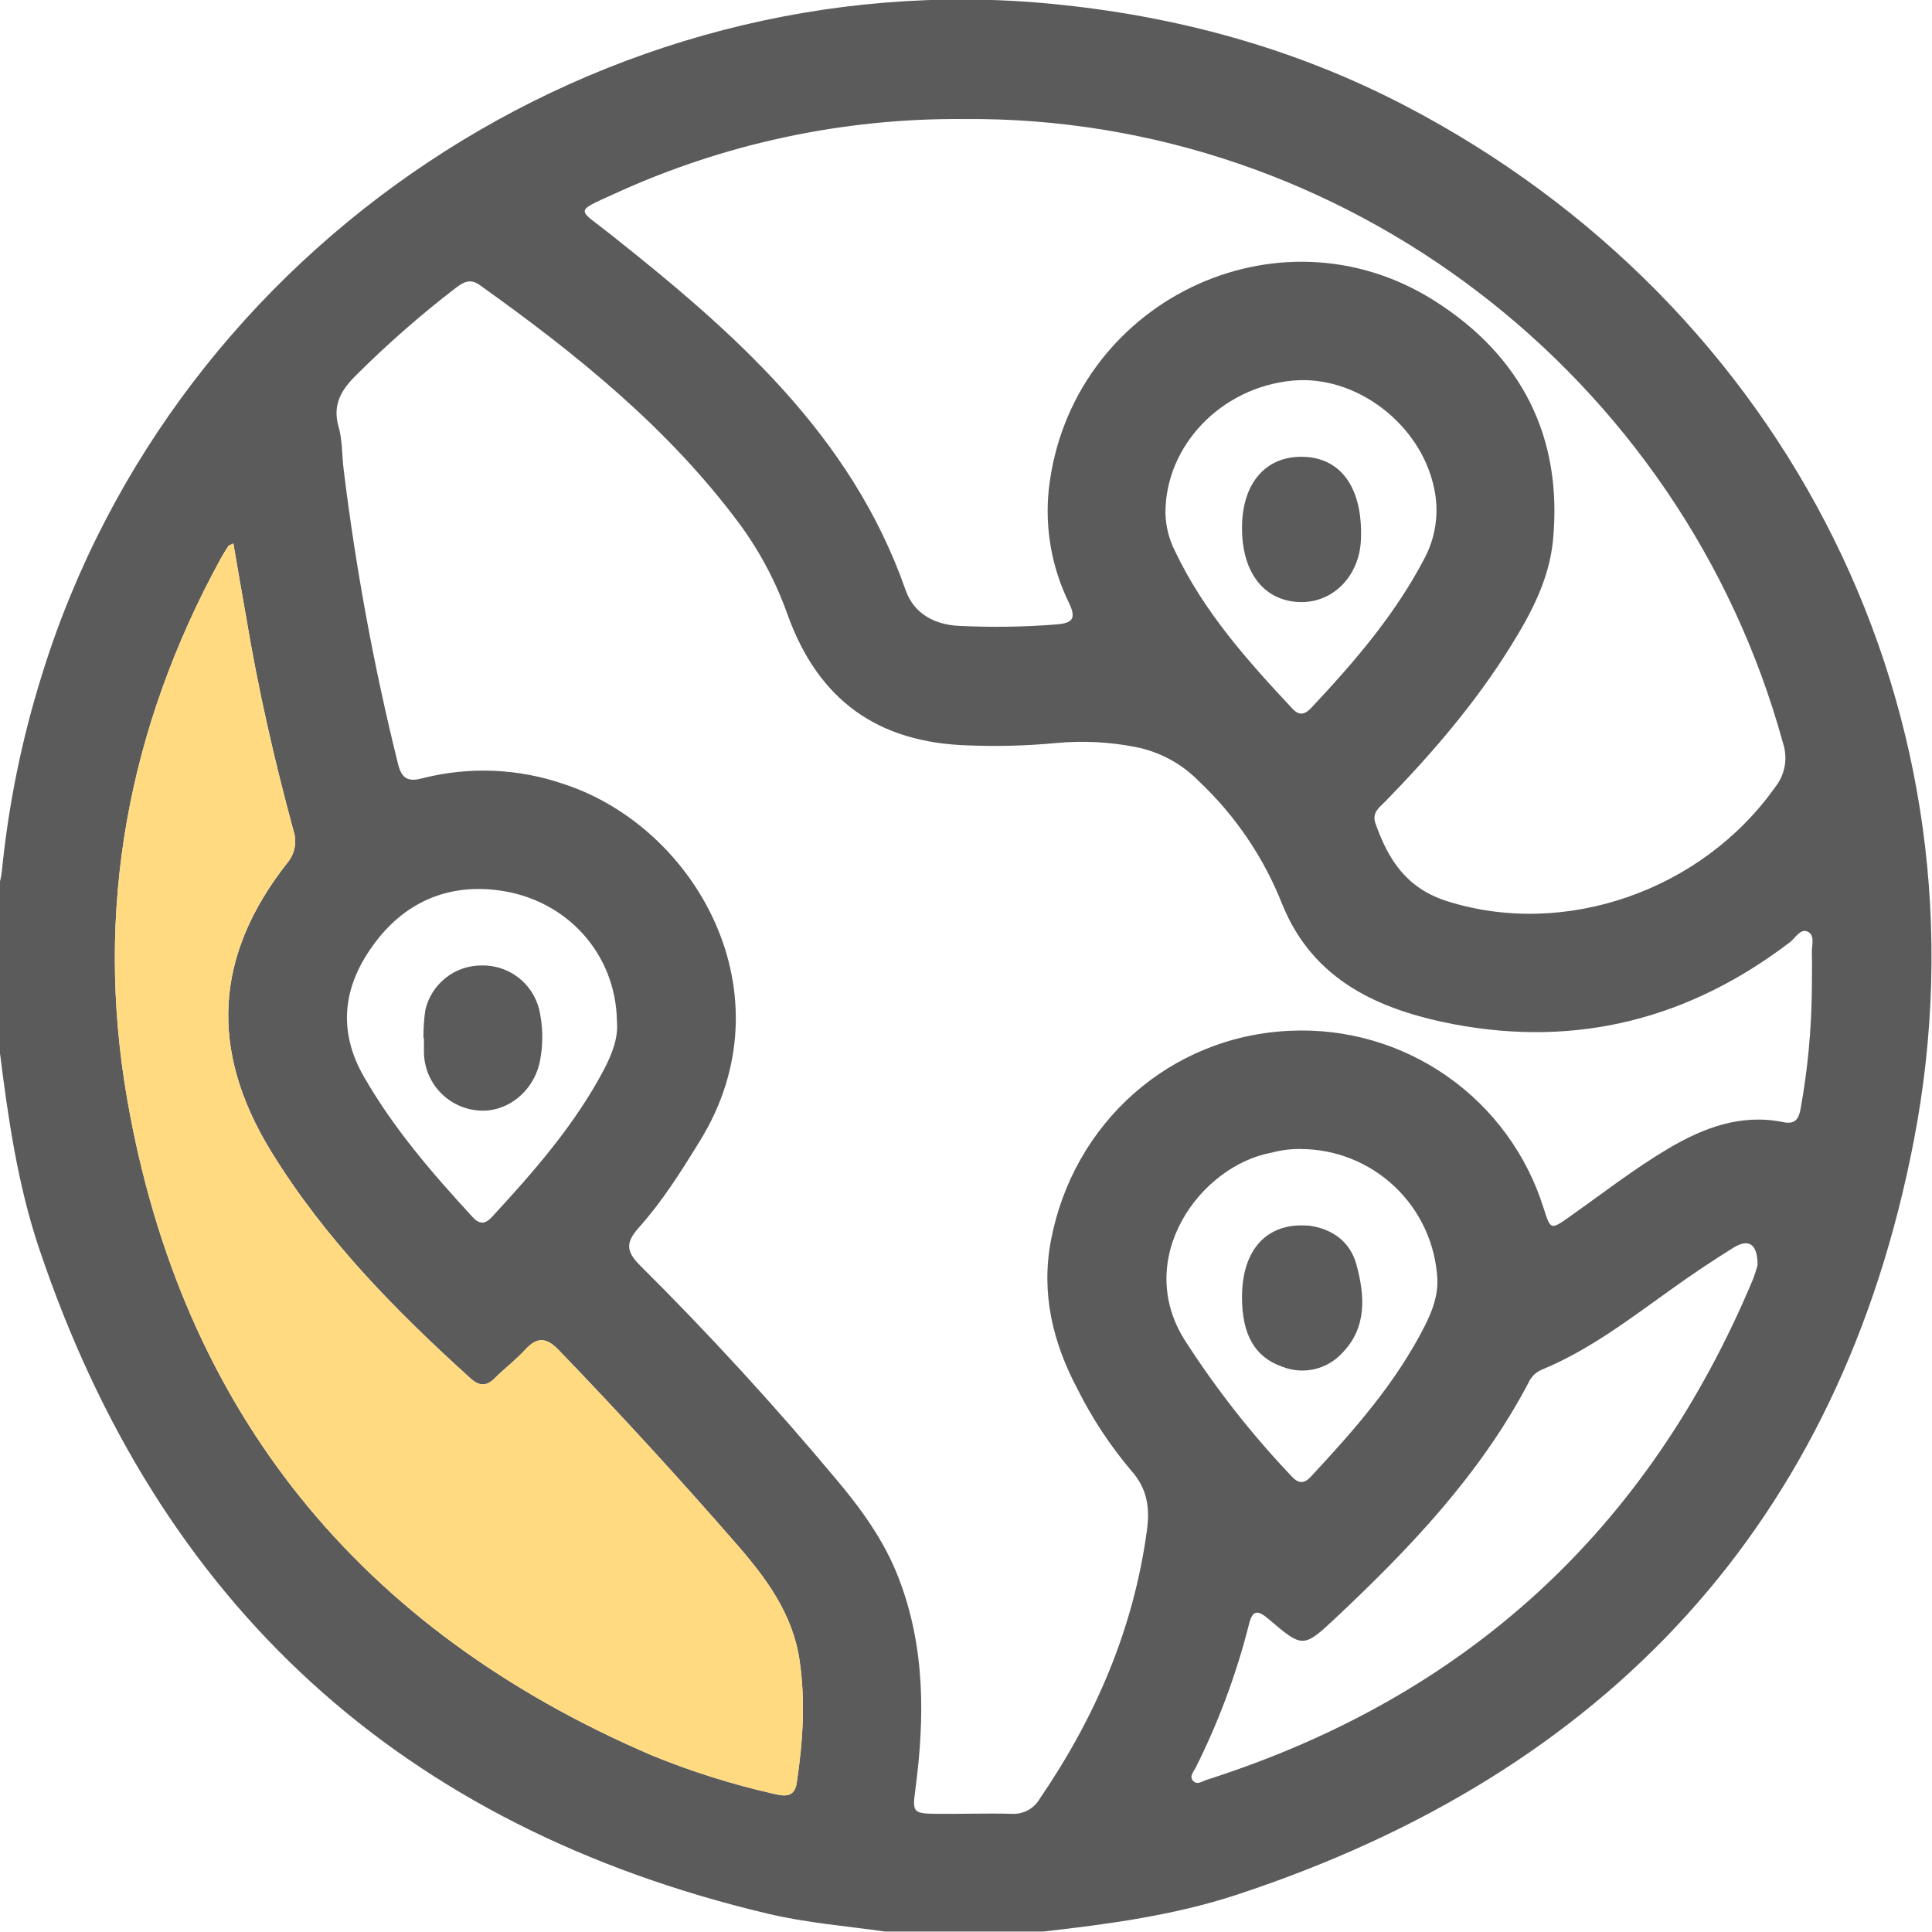
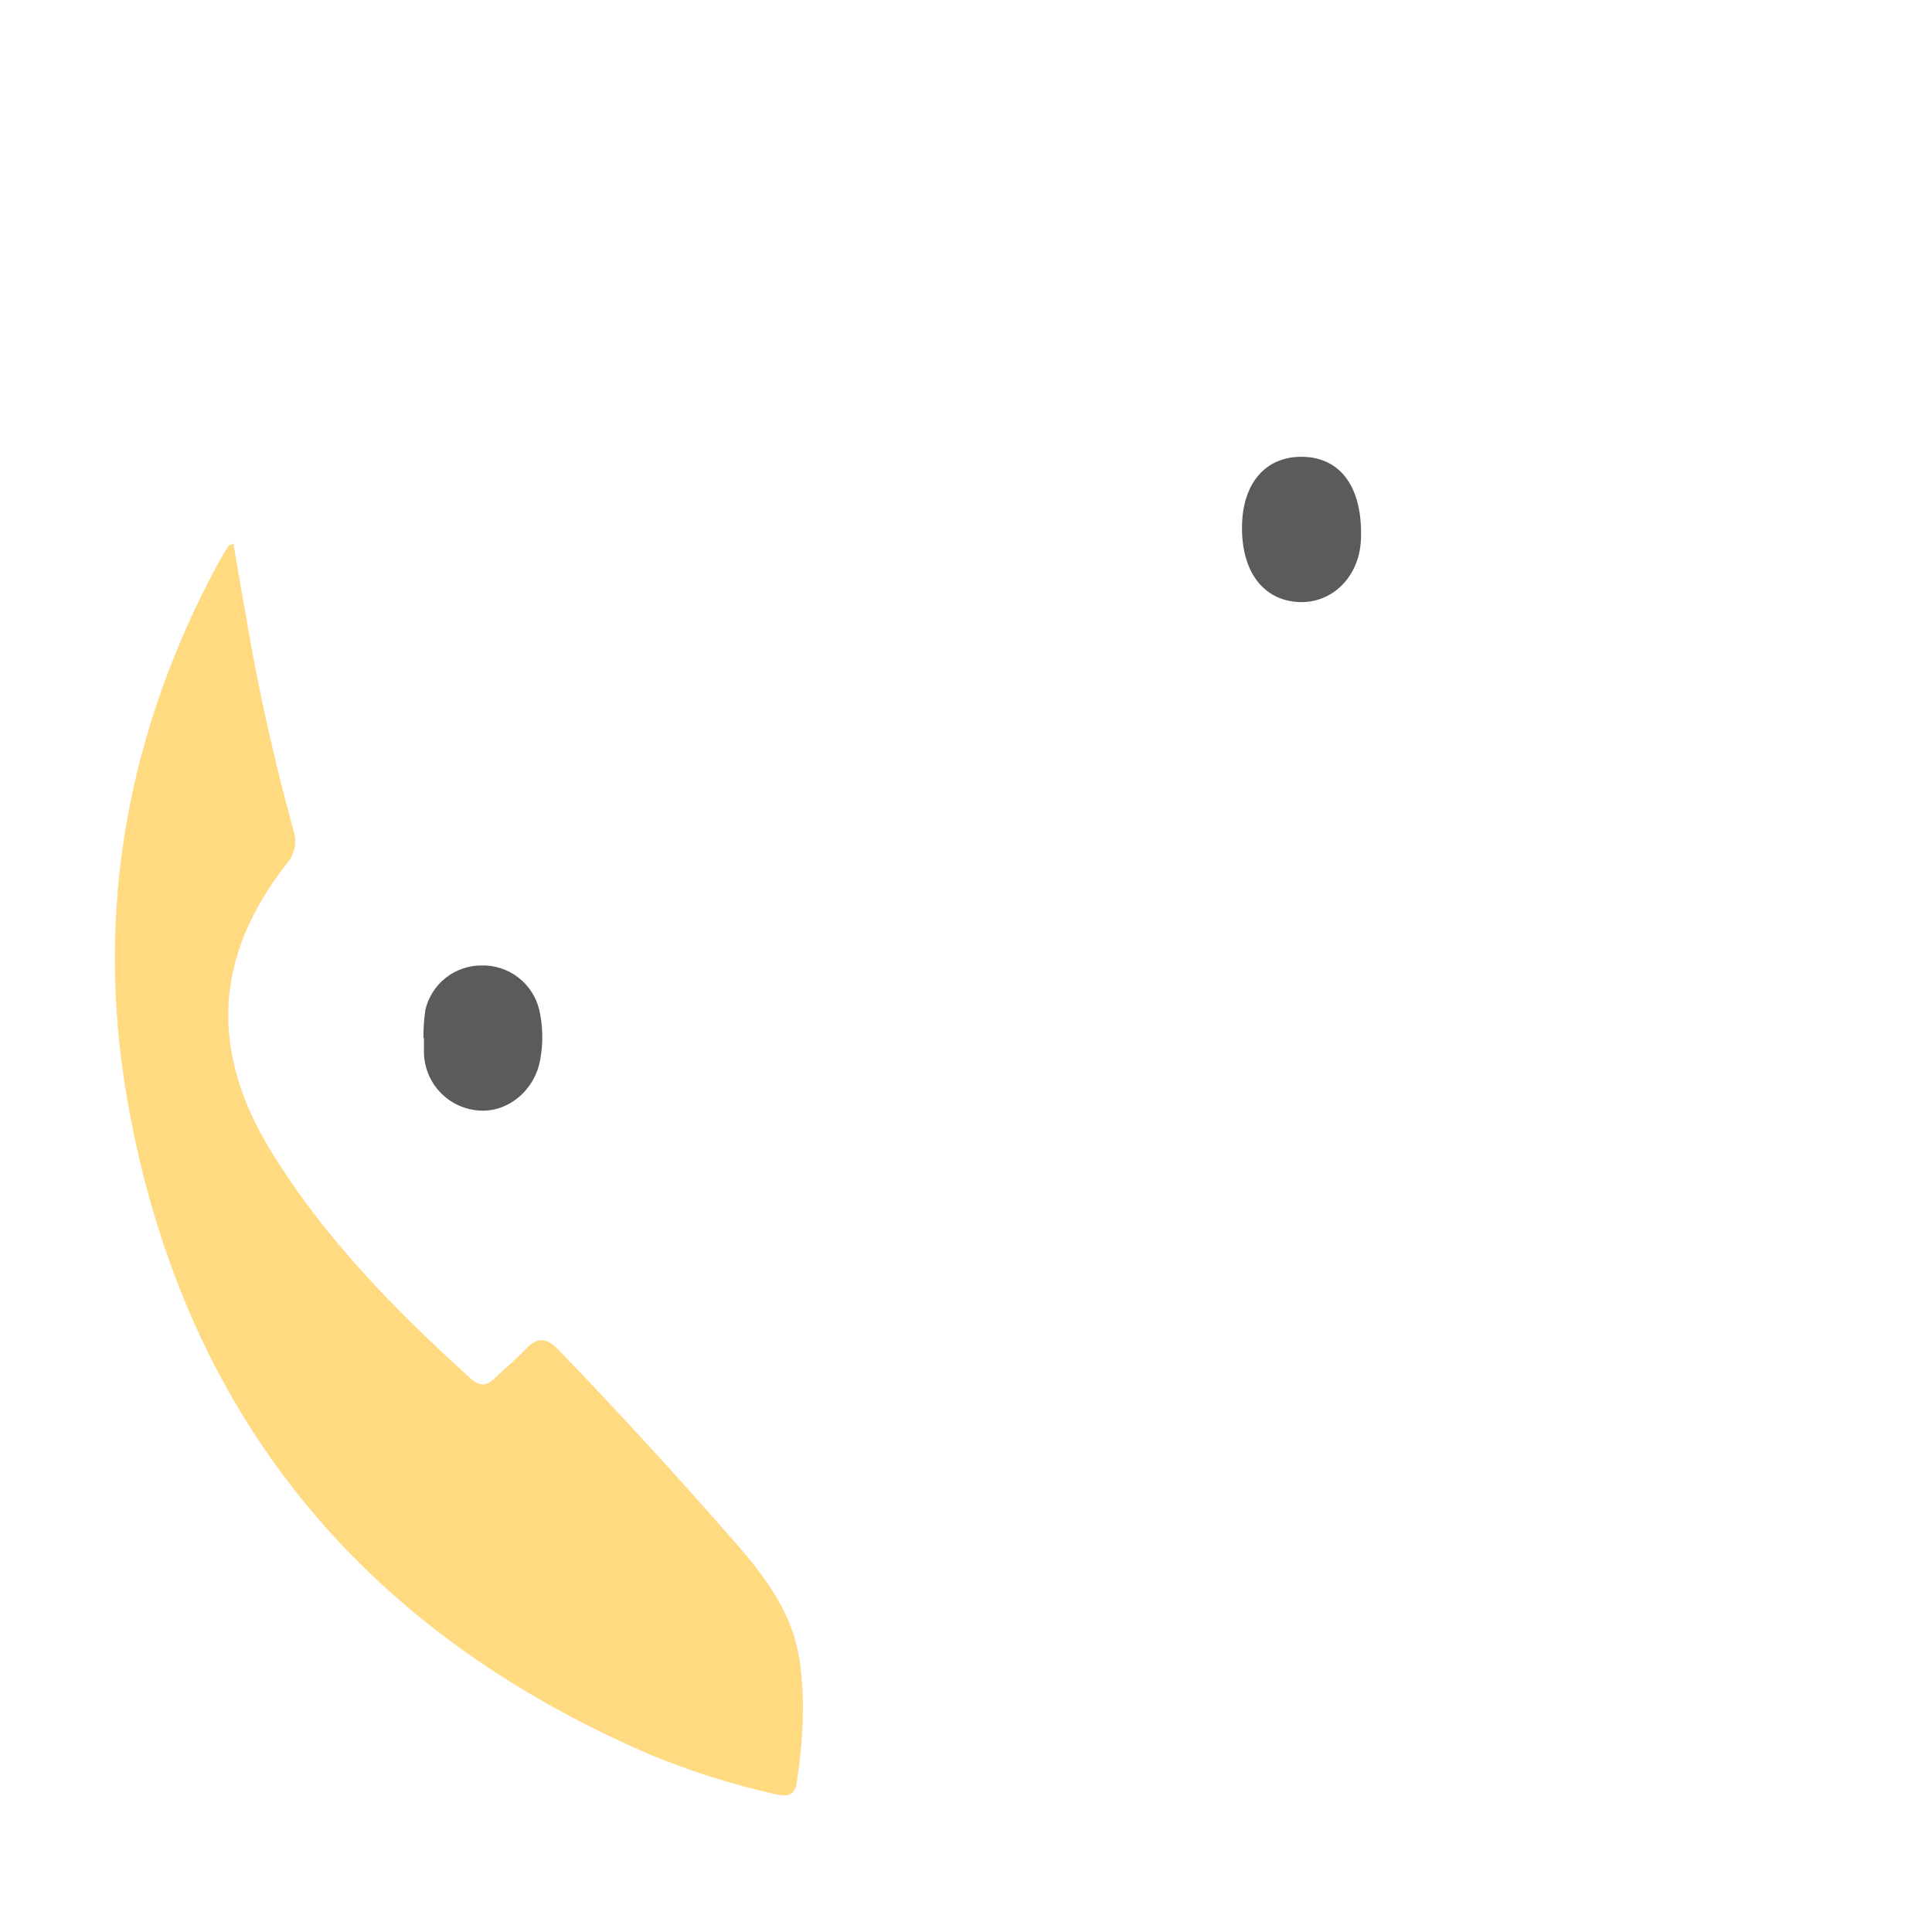
<svg xmlns="http://www.w3.org/2000/svg" width="512" height="512" viewBox="0 0 512 512" fill="none">
  <g clip-path="url(#clip0_442_6560)">
    <g clip-path="url(#clip1_442_6560)">
-       <path d="M276.508 511.875H234.561C224.208 510.421 213.748 509.58 203.541 507.165C106.527 484.163 42.138 425.405 10.375 330.89C4.625 313.799 2.103 296.001 -0.125 278.176V234.227C0.088 233.093 0.395 231.959 0.502 230.812C2.262 213.098 5.839 195.613 11.176 178.631C46.532 64.837 159.832 -10.332 278.456 0.996C311.505 4.158 342.898 12.67 372.291 27.973C473.877 80.888 528.859 189.798 507.192 302.245C487.646 403.644 425.806 469.821 327.849 502.095C311.211 507.579 293.866 509.914 276.508 511.875ZM480.161 262.072C480.161 258.91 480.254 255.735 480.161 252.586C480.081 250.651 481.028 247.983 479.227 246.982C477.199 245.848 475.878 248.503 474.411 249.651C447.833 269.944 418.107 277.669 385.179 271.412C365.54 267.636 347.995 259.871 339.816 239.658C334.934 227.273 327.376 216.12 317.682 206.996C313.141 202.356 307.297 199.206 300.924 197.964C294.055 196.616 287.028 196.257 280.057 196.896C272.271 197.636 264.444 197.85 256.629 197.537C232.613 196.856 216.883 185.529 208.744 162.968C205.695 154.329 201.388 146.187 195.963 138.805C177.057 113.349 152.721 93.803 127.171 75.564C124.703 73.79 122.955 74.67 120.94 76.178C111.697 83.266 102.917 90.94 94.657 99.153C90.534 103.155 87.986 107.158 89.747 113.149C90.774 116.778 90.601 120.727 91.081 124.516C94.3 150.756 99.108 176.776 105.477 202.433C106.384 206.076 107.879 207.317 111.801 206.289C124.283 203.07 137.438 203.614 149.612 207.85C184.502 219.391 209.585 263.5 185.409 302.472C180.486 310.477 175.549 318.336 169.332 325.287C165.89 329.156 165.743 331.491 169.652 335.387C187.717 353.345 204.924 372.095 221.272 391.637C228.05 399.642 234.214 408.047 238.083 418.014C245.235 436.452 245.101 455.371 242.54 474.557C241.793 480.108 242.019 480.601 247.703 480.681C254.521 480.761 261.352 480.494 268.17 480.681C269.649 480.762 271.123 480.431 272.425 479.725C273.728 479.018 274.809 477.963 275.548 476.679C290.317 455.065 300.431 431.609 303.953 405.512C304.74 399.695 304.1 394.599 299.857 389.809C294.247 383.187 289.449 375.917 285.568 368.155C279.003 355.773 275.841 342.805 278.51 328.716C284.407 297.669 309.957 274.64 341.778 273.173C356.63 272.451 371.302 276.684 383.488 285.206C395.674 293.729 404.684 306.058 409.101 320.257C410.916 325.954 410.969 325.967 415.906 322.485C424.605 316.348 433.01 309.77 442.19 304.34C451.369 298.909 461.402 295.08 472.556 297.375C475.718 298.029 476.705 296.561 477.186 293.813C479.076 283.336 480.071 272.718 480.161 262.072ZM255.495 31.549C223.444 31.265 191.727 38.062 162.608 51.455C151.934 56.272 153.268 55.338 161.434 61.822C194.255 87.826 225.555 115.07 240.005 156.403C242.193 162.647 247.703 165.556 254.121 165.863C262.761 166.288 271.42 166.158 280.044 165.476C284.3 165.116 285.207 163.875 283.366 159.926C278.702 150.489 276.828 139.917 277.963 129.453C283.646 80.247 338.509 53.23 380.243 79.767C403.164 94.336 414.198 115.79 411.556 143.235C410.556 153.508 405.753 162.607 400.349 171.253C391.01 186.316 379.509 199.672 367.181 212.333C365.633 213.934 363.485 215.255 364.512 218.217C367.901 227.81 372.691 235.388 383.485 238.817C414.478 248.65 450.862 236.255 470.475 208.557C471.741 206.954 472.592 205.063 472.953 203.053C473.313 201.042 473.173 198.973 472.543 197.03C445.899 99.7 356.28 30.681 255.495 31.549ZM61.849 144.035C61.035 144.422 60.621 144.489 60.514 144.716C59.794 145.823 59.087 146.957 58.447 148.118C33.87 193.081 24.958 241.219 33.737 291.438C48.173 374.159 95.364 431.903 172.494 465.084C183.114 469.45 194.085 472.909 205.289 475.424C208.117 476.105 210.626 476.265 211.159 472.369C212.76 461.696 213.481 450.862 211.906 440.068C210.092 427.633 202.994 418.134 195.002 408.981C179.792 391.53 164.164 374.479 148.118 357.828C144.783 354.346 142.341 354.239 139.139 357.721C136.684 360.39 133.722 362.658 131.134 365.219C128.946 367.394 127.131 367.434 124.73 365.313C104.797 347.288 86.038 328.222 71.855 305.154C55.378 278.243 56.845 253.28 76.058 228.784C77.082 227.603 77.777 226.175 78.074 224.641C78.372 223.107 78.261 221.522 77.752 220.045C72.682 201.366 68.413 182.62 65.237 163.581C64.09 157.15 62.983 150.653 61.849 144.035ZM465.778 335.24C465.778 329.65 463.443 328.115 459.307 330.69C453.971 334.026 448.634 337.575 443.537 341.23C432.277 349.236 421.363 357.734 408.434 363.045C406.912 363.736 405.7 364.967 405.032 366.5C392.277 390.729 373.705 410.222 353.999 428.741C345.393 436.826 345.193 436.746 336.227 429.101C333.399 426.673 331.931 426.499 330.971 430.529C327.666 443.603 322.956 456.28 316.921 468.34C316.374 469.461 315.067 470.728 316.188 471.956C317.308 473.183 318.723 471.956 319.897 471.635C388.555 449.674 436.791 405.437 464.604 338.922C465.062 337.717 465.454 336.488 465.778 335.24ZM308.85 135.99C308.939 139.496 309.809 142.937 311.398 146.063C318.989 162.074 330.597 175.096 342.551 187.851C344.419 189.839 345.94 189.265 347.568 187.517C358.829 175.509 369.582 163.048 377.321 148.318C380.543 142.446 381.493 135.593 379.989 129.066C376.36 112.335 359.349 99.326 342.631 100.861C323.672 102.595 308.823 118.032 308.85 135.99ZM163.488 270.558C163.208 252.88 150.306 238.39 132.228 235.962C118.406 234.094 106.878 239.311 98.779 250.638C90.961 261.472 89.44 273.066 96.378 285.234C104.29 299.056 114.603 310.984 125.303 322.592C127.064 324.5 128.559 324.433 130.293 322.592C141.487 310.477 152.321 298.109 160.086 283.393C162.274 279.203 163.915 274.841 163.488 270.558ZM344.553 304.487C342.018 304.476 339.492 304.799 337.041 305.447C317.962 308.929 300.217 333.545 314.053 355.28C322.33 368.152 331.805 380.213 342.351 391.303C344.072 393.131 345.54 393.318 347.328 391.396C358.802 379.082 369.916 366.5 377.588 351.37C379.549 347.488 381.11 343.365 380.91 338.962C380.424 329.652 376.38 320.884 369.614 314.47C362.847 308.057 353.876 304.487 344.553 304.5V304.487Z" fill="#5B5B5C" />
      <path d="M61.849 144.035C61.035 144.422 60.621 144.489 60.514 144.716C59.794 145.823 59.087 146.957 58.447 148.118C33.87 193.081 24.958 241.219 33.737 291.438C48.173 374.159 95.364 431.903 172.494 465.084C183.114 469.45 194.085 472.909 205.289 475.424C208.117 476.105 210.626 476.265 211.159 472.369C212.76 461.696 213.481 450.862 211.906 440.068C210.092 427.633 202.994 418.134 195.002 408.981C179.792 391.53 164.164 374.479 148.118 357.828C144.783 354.346 142.341 354.239 139.139 357.721C136.684 360.39 133.722 362.658 131.134 365.219C128.946 367.394 127.131 367.434 124.73 365.313C104.797 347.288 86.038 328.222 71.855 305.154C55.378 278.243 56.845 253.28 76.058 228.784C77.082 227.603 77.777 226.175 78.074 224.641C78.372 223.107 78.261 221.522 77.752 220.045C72.682 201.366 68.413 182.62 65.237 163.581C64.09 157.15 62.983 150.653 61.849 144.035Z" fill="#FFDA80" />
      <path d="M329.145 139.887C329.145 128.012 335.482 120.741 345.489 121.061C355.495 121.381 361.232 129.453 360.658 143.089C360.232 152.775 353.147 159.9 344.274 159.553C334.935 159.166 329.118 151.694 329.145 139.887Z" fill="#5B5B5C" />
-       <path d="M112.216 275.043C112.202 272.561 112.372 270.081 112.723 267.624C113.505 264.287 115.39 261.31 118.072 259.175C120.754 257.04 124.077 255.871 127.506 255.857C131.016 255.75 134.457 256.849 137.256 258.971C140.055 261.093 142.043 264.109 142.889 267.518C143.891 271.9 143.982 276.441 143.156 280.86C141.688 289.092 134.417 295.016 126.638 294.282C122.713 293.936 119.062 292.124 116.413 289.206C113.765 286.288 112.314 282.479 112.349 278.538C112.349 277.377 112.349 276.203 112.349 275.043H112.216Z" fill="#5B5B5C" />
-       <path d="M329.145 343.752C329.145 331.29 335.589 324.126 346.236 324.779C346.409 324.779 346.569 324.779 346.729 324.779C353.12 325.607 357.83 329.089 359.471 335.146C361.686 343.298 362.339 351.757 355.722 358.535C353.743 360.702 351.147 362.21 348.284 362.856C345.422 363.503 342.43 363.257 339.711 362.15C332.52 359.629 329.145 353.678 329.145 343.752Z" fill="#5B5B5C" />
+       <path d="M112.216 275.043C112.202 272.561 112.372 270.081 112.723 267.624C113.505 264.287 115.39 261.31 118.072 259.175C120.754 257.04 124.077 255.871 127.506 255.857C131.016 255.75 134.457 256.849 137.256 258.971C140.055 261.093 142.043 264.109 142.889 267.518C143.891 271.9 143.982 276.441 143.156 280.86C141.688 289.092 134.417 295.016 126.638 294.282C122.713 293.936 119.062 292.124 116.413 289.206C113.765 286.288 112.314 282.479 112.349 278.538C112.349 277.377 112.349 276.203 112.349 275.043H112.216" fill="#5B5B5C" />
    </g>
  </g>
  <defs>
    <clipPath id="clip0_442_6560">
      <rect width="512" height="512" fill="white" />
    </clipPath>
    <clipPath id="clip1_442_6560">
      <rect width="511.987" height="512" fill="white" transform="translate(-0.125 -0.125)" />
    </clipPath>
  </defs>
</svg>